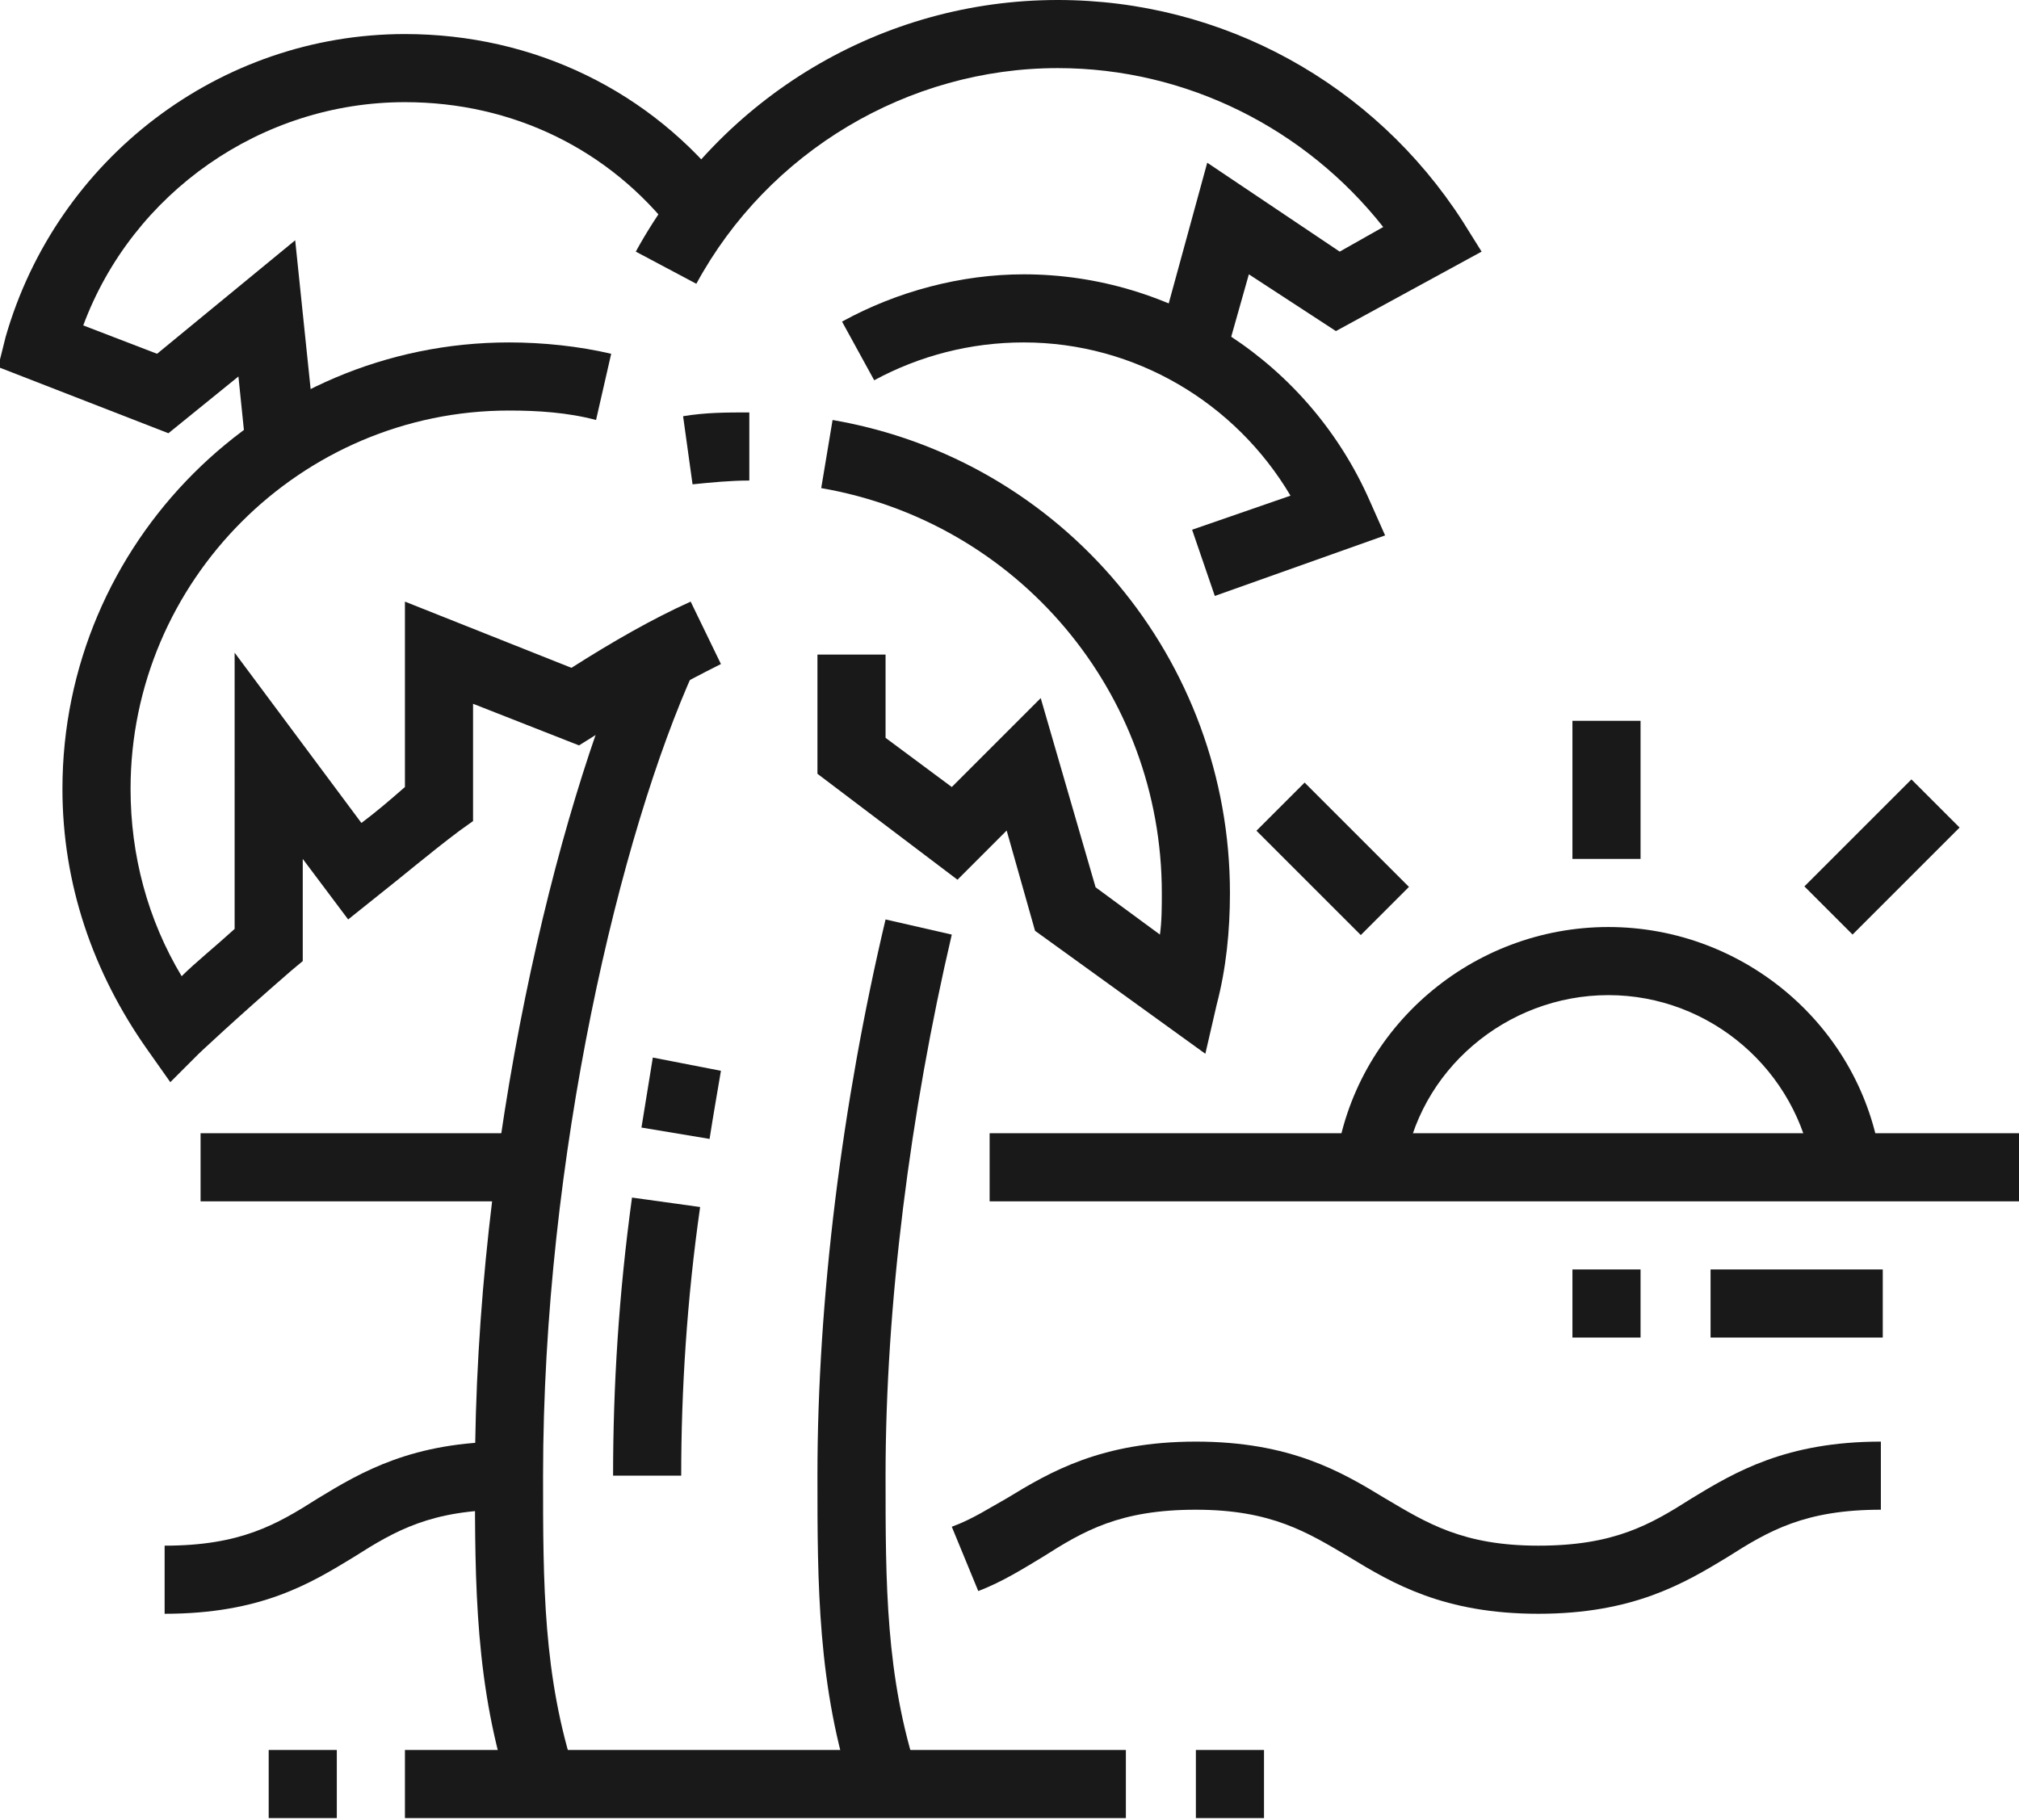
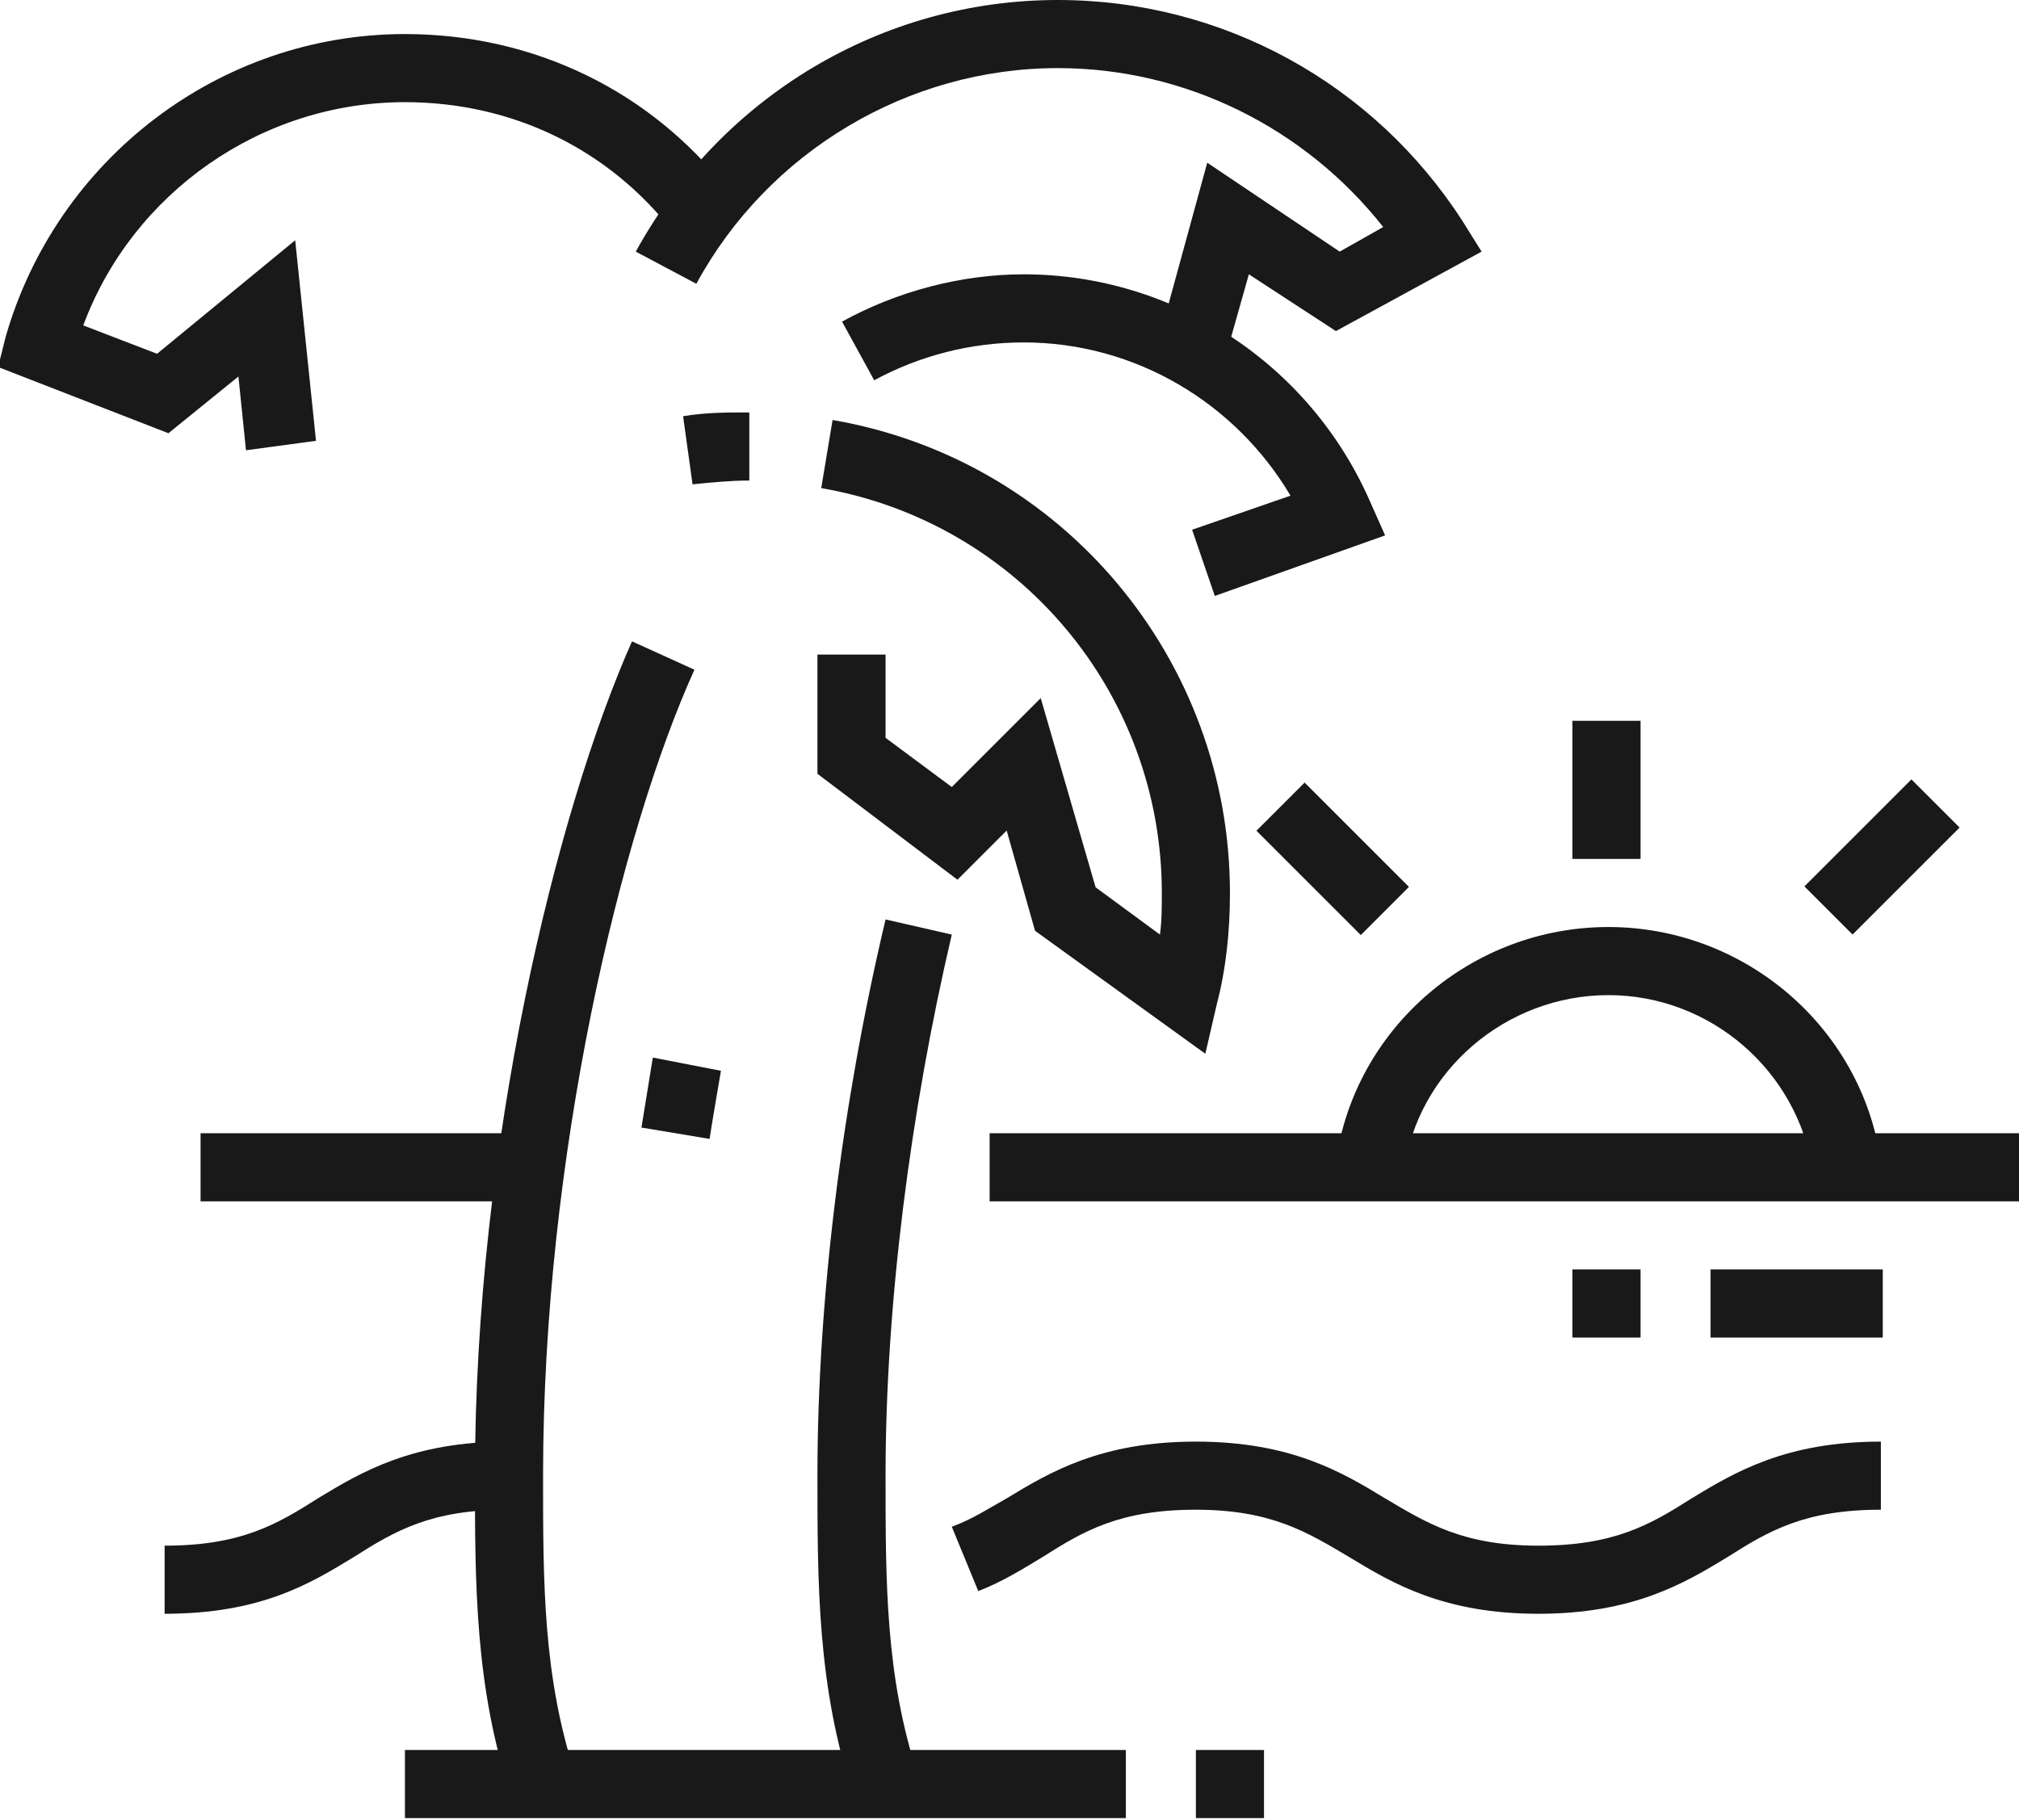
<svg xmlns="http://www.w3.org/2000/svg" version="1.1" id="Layer_1" x="0px" y="0px" width="106.7px" height="96.2px" viewBox="0 0 106.7 96.2" style="enable-background:new 0 0 106.7 96.2;" xml:space="preserve">
  <style type="text/css">
	.st0{fill:#191919;}
</style>
  <g>
    <path class="st0" d="M13,23.8l-0.4-3.9l-3.7,3l-9-3.5l0.4-1.6C3,8.4,11.6,1.8,21.4,1.8c6.8,0,13,3,17.1,8.3l-2.9,2.2   c-3.4-4.4-8.5-6.9-14.2-6.9c-7.6,0-14.4,4.8-17,11.8l3.9,1.5l7.3-6l1.1,10.6L13,23.8z" />
    <path class="st0" d="M64.7,19.1l-3.5-1l2.6-9.5l7,4.7l2.3-1.3C69,6.8,62.7,3.6,55.9,3.6C48,3.6,40.6,8,36.8,15l-3.2-1.7   C38.1,5.1,46.6,0,55.9,0c8.7,0,16.7,4.4,21.4,11.7l1,1.6l-7.7,4.2L66,14.5L64.7,19.1z" />
    <path class="st0" d="M64.2,31.5L63,28l5.2-1.8c-2.9-4.9-8.2-8.1-14.1-8.1c-2.8,0-5.5,0.7-7.9,2L44.5,17c2.9-1.6,6.3-2.5,9.6-2.5   c7.9,0,15.1,4.7,18.3,12l0.8,1.8L64.2,31.5z" />
    <path class="st0" d="M36.6,25.6L36.1,22c1.2-0.2,2.3-0.2,3.5-0.2v3.6C38.6,25.4,37.6,25.5,36.6,25.6z" />
-     <path class="st0" d="M9,57.2l-1.2-1.7c-2.9-4.1-4.5-8.8-4.5-13.8c0-13,10.6-23.6,23.6-23.6c1.8,0,3.7,0.2,5.4,0.6l-0.8,3.5   c-1.5-0.4-3.1-0.5-4.6-0.5c-11,0-20,9-20,20c0,3.5,0.9,6.9,2.7,9.9c0.7-0.7,1.7-1.5,2.8-2.5V34.5l6.7,9c0.8-0.6,1.5-1.2,2.3-1.9   v-9.8l8.8,3.5c2.2-1.4,4.3-2.6,6.3-3.5l1.6,3.3c-2,1-4.2,2.2-6.7,3.8l-0.8,0.5l-5.6-2.2v6.2l-0.7,0.5c-1.6,1.2-3,2.4-4.4,3.5   l-1.5,1.2L16,45.4v5.4l-0.6,0.5c-3,2.6-4.9,4.4-4.9,4.4L9,57.2z" />
    <path class="st0" d="M63.7,55.7l-9-6.5l-1.5-5.3l-2.6,2.6l-7.4-5.6v-6.3h3.6V39l3.5,2.6l4.7-4.7l2.9,10l3.4,2.5   c0.1-0.7,0.1-1.5,0.1-2.2c0-10.6-7.6-19.6-18-21.4l0.6-3.6c12.2,2.1,21,12.7,21,25c0,2-0.2,4-0.7,5.9L63.7,55.7z" />
    <path class="st0" d="M27,94.9c-1.9-5.7-1.9-11.2-1.9-16.9c0-17.5,4.3-35.1,8.3-44.1l3.3,1.5c-3.9,8.6-8,25.7-8,42.6   c0,5.7,0,10.6,1.7,15.8L27,94.9z" />
    <path class="st0" d="M45.1,94.9c-1.9-5.7-1.9-11.2-1.9-16.9c0-9.3,1.3-19.7,3.6-29.4l3.5,0.8C48.1,58.8,46.8,69,46.8,78   c0,5.7,0,10.6,1.7,15.8L45.1,94.9z" />
-     <path class="st0" d="M36,78h-3.6c0-4.7,0.3-9.6,1-14.7l3.6,0.5C36.3,68.7,36,73.5,36,78z" />
    <path class="st0" d="M37.5,60.2l-3.6-0.6c0.2-1.2,0.4-2.5,0.6-3.7l3.6,0.7C37.9,57.8,37.7,58.9,37.5,60.2z" />
-     <rect x="14.2" y="92.5" class="st0" width="3.6" height="3.6" />
    <rect x="21.4" y="92.5" class="st0" width="38.1" height="3.6" />
    <rect x="63.2" y="92.5" class="st0" width="3.6" height="3.6" />
    <rect x="10.6" y="59.9" class="st0" width="17.5" height="3.6" />
    <rect x="52.3" y="59.9" class="st0" width="54.4" height="3.6" />
    <path class="st0" d="M74.2,61.9l-3.6-0.5c1-7.1,7.2-12.4,14.4-12.4s13.4,5.3,14.4,12.4l-3.6,0.5c-0.8-5.3-5.4-9.3-10.8-9.3   C79.6,52.6,74.9,56.6,74.2,61.9z" />
    <rect x="83.1" y="67.1" class="st0" width="3.6" height="3.6" />
    <rect x="90.4" y="67.1" class="st0" width="9.1" height="3.6" />
    <path class="st0" d="M81.3,85.3c-5,0-7.7-1.6-10-3c-2.2-1.3-4.1-2.5-8.1-2.5c-4,0-5.9,1.1-8.1,2.5c-1,0.6-2.1,1.3-3.4,1.8l-1.4-3.4   c1.1-0.4,2-1,2.9-1.5c2.3-1.4,5-3,10-3c5,0,7.7,1.6,10,3c2.2,1.3,4.1,2.5,8.1,2.5c4,0,5.9-1.1,8.1-2.5c2.3-1.4,5-3,10-3v3.6   c-4,0-5.9,1.1-8.1,2.5C89,83.7,86.3,85.3,81.3,85.3z" />
    <path class="st0" d="M8.7,85.3v-3.6c4,0,5.9-1.1,8.1-2.5c2.3-1.4,5-3,10-3v3.6c-4,0-5.9,1.1-8.1,2.5C16.4,83.7,13.8,85.3,8.7,85.3z   " />
    <rect x="83.1" y="38.1" class="st0" width="3.6" height="7.3" />
    <rect x="68.6" y="41.5" transform="matrix(0.707 -0.707 0.707 0.707 -11.44 63.07)" class="st0" width="3.6" height="7.8" />
    <rect x="95.5" y="43.5" transform="matrix(0.707 -0.707 0.707 0.707 -2.914 83.617)" class="st0" width="8" height="3.6" />
  </g>
</svg>